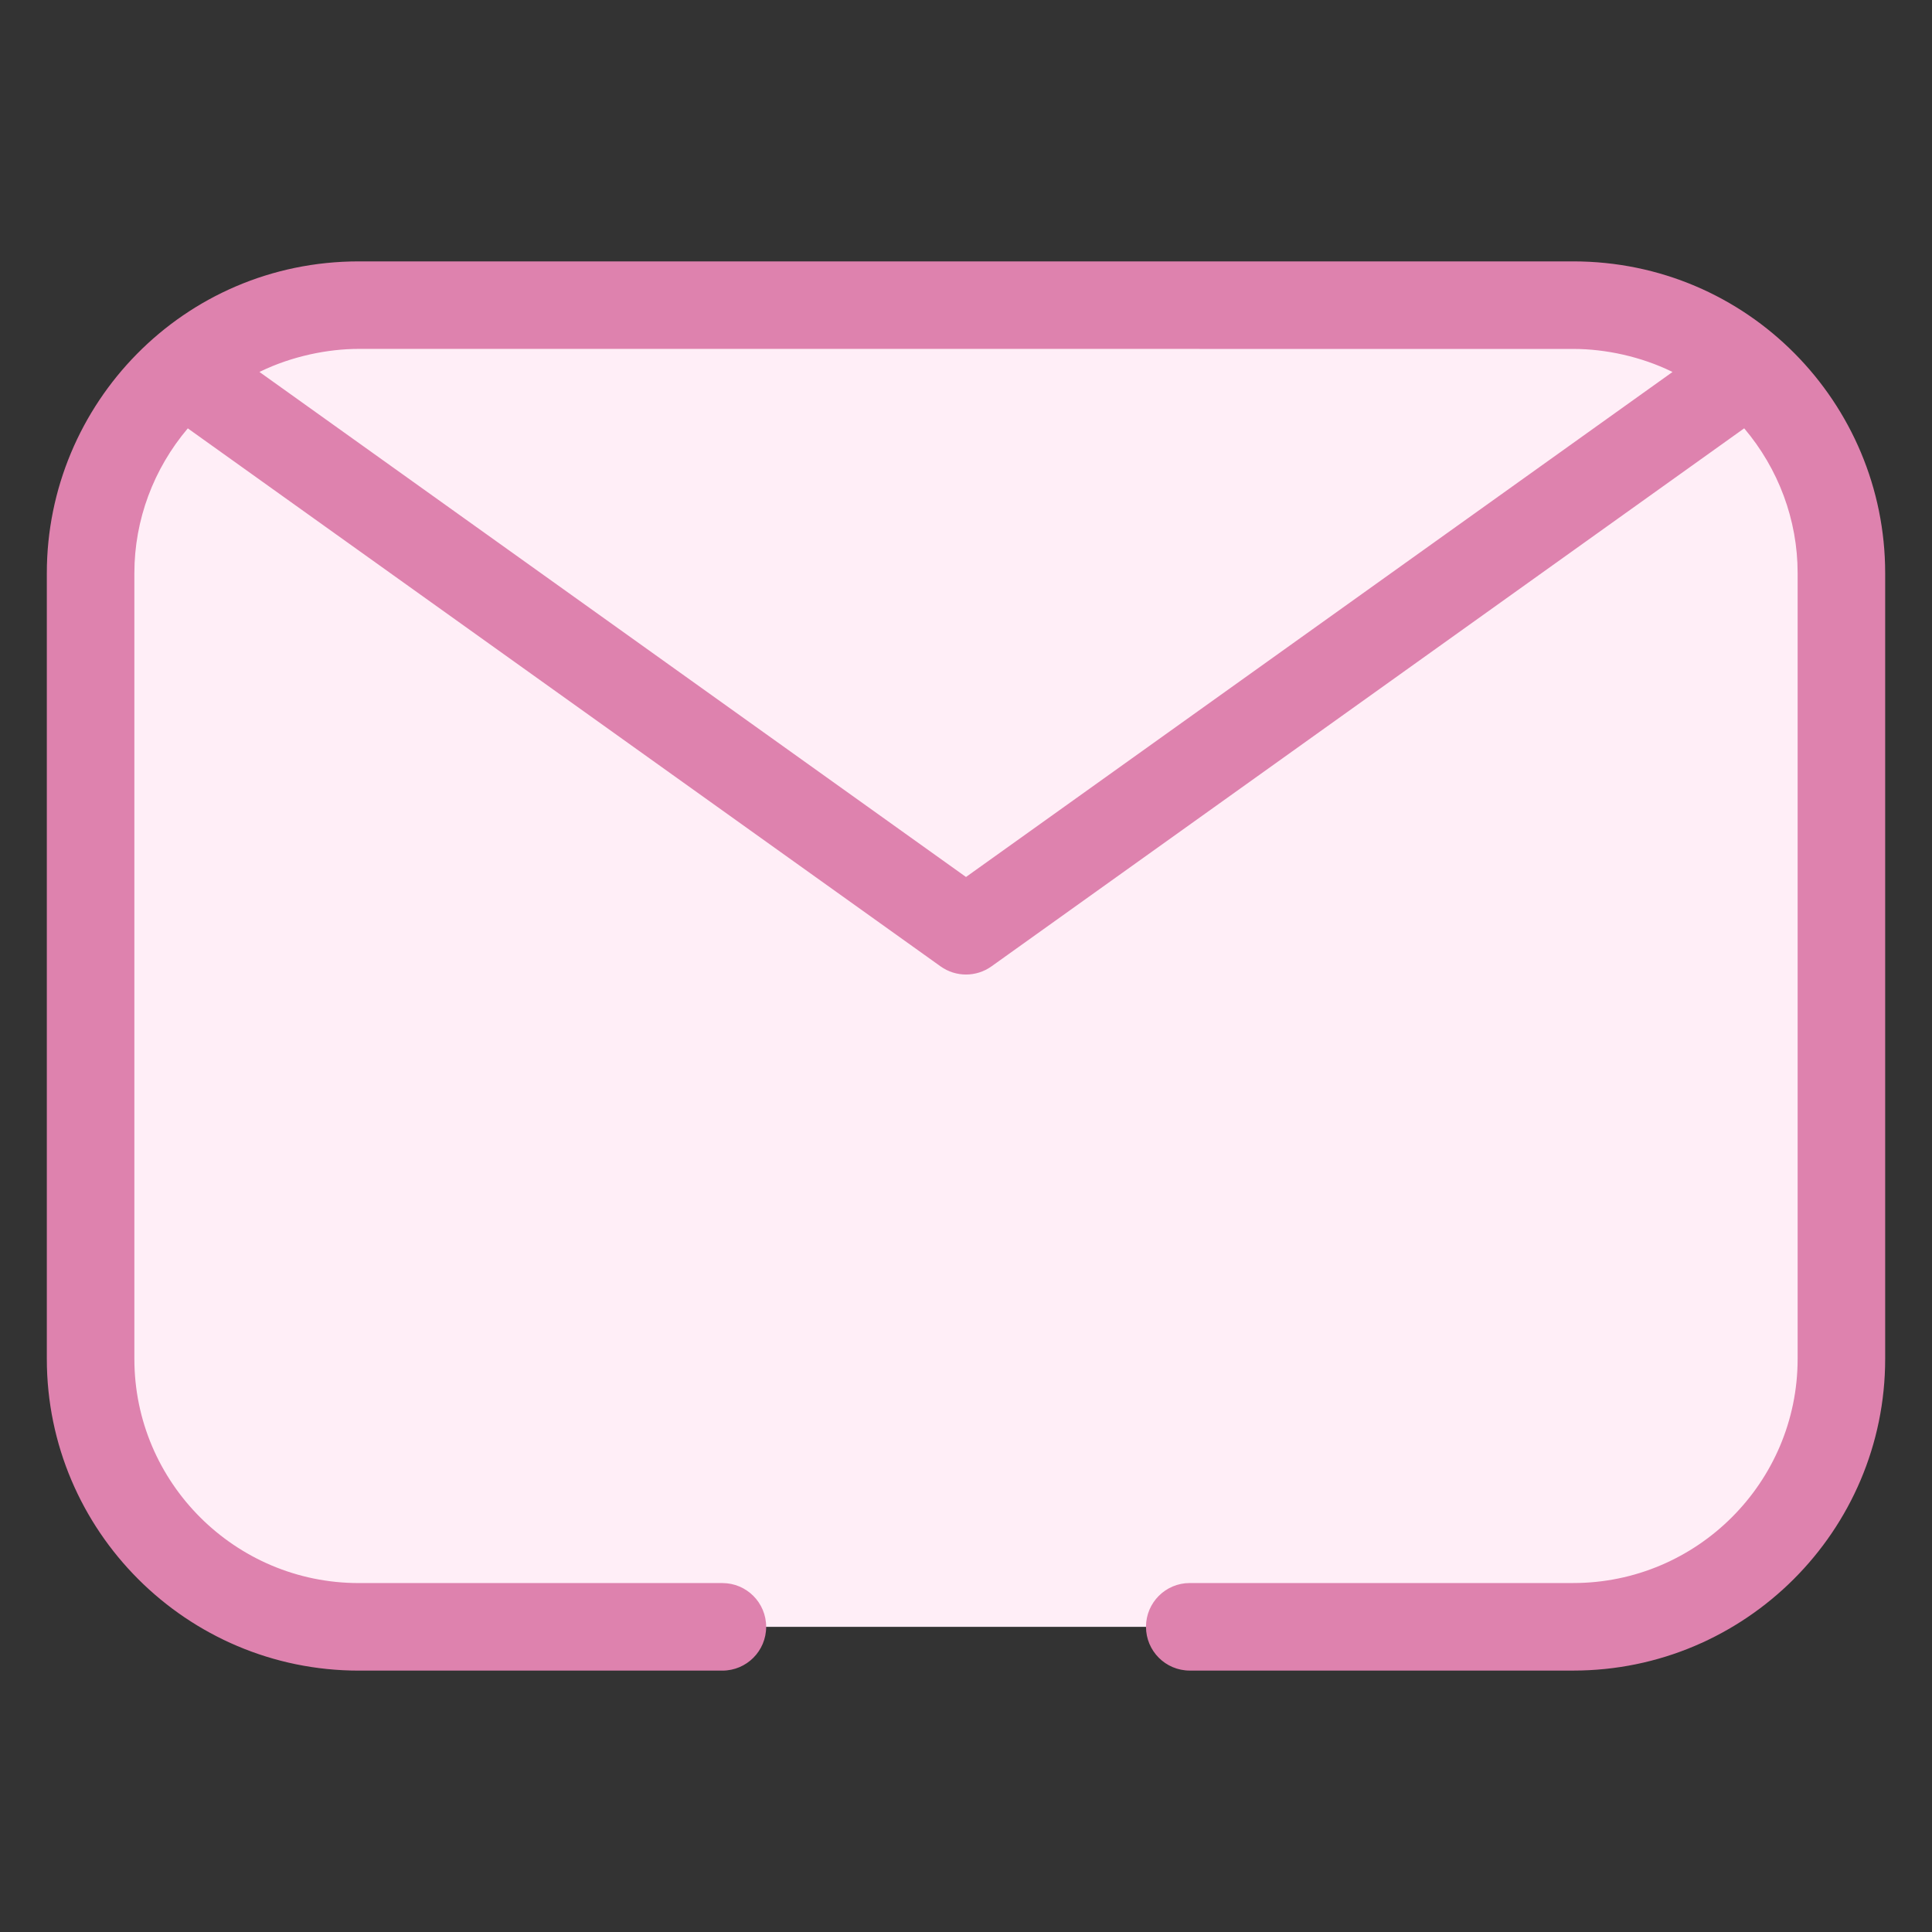
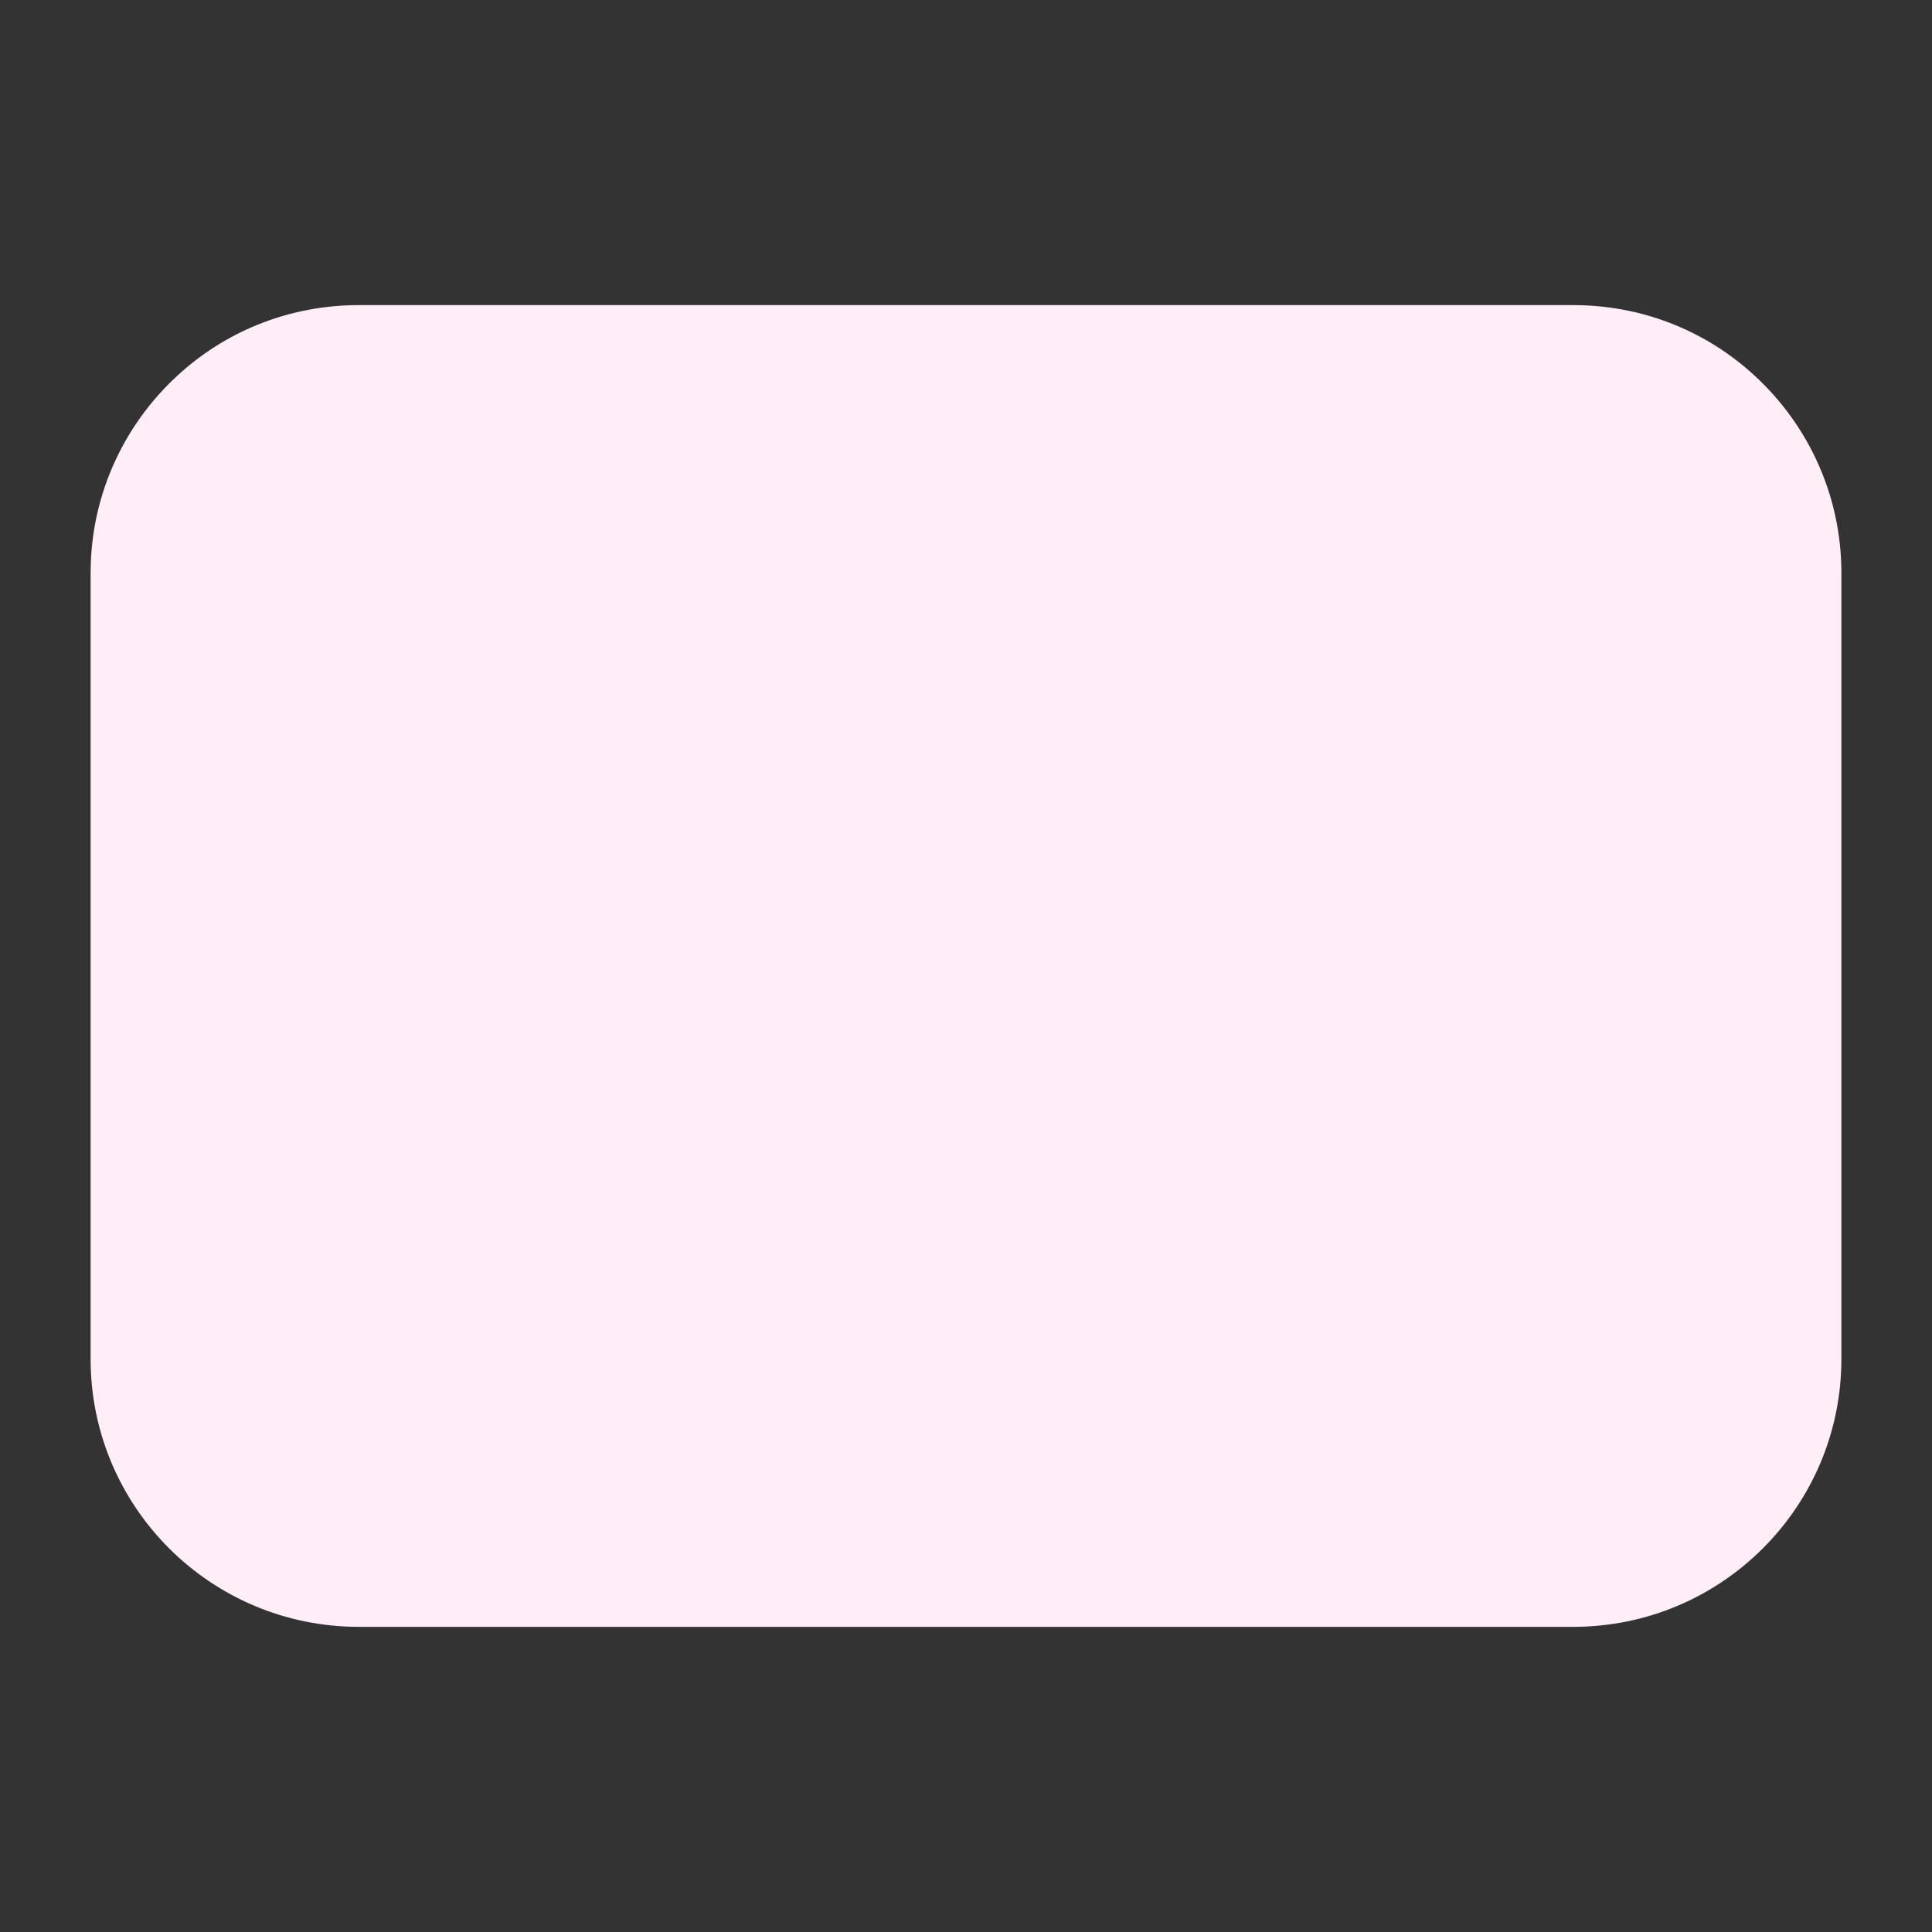
<svg xmlns="http://www.w3.org/2000/svg" version="1.1" id="Layer_1" x="0px" y="0px" viewBox="0 0 512 512" style="enable-background:new 0 0 512 512;" xml:space="preserve">
  <rect x="0" y="0" width="512" height="512" fill="#333333" stroke="none" />
  <style type="text/css">
	.st0{fill:#FFEEF7;}
	.st1{fill:#DE82AE;}
</style>
  <g>
    <path class="st0" d="M191.44,431.13H95.08c-39.24,0-71.07-31.76-71.07-71.01V151.87c0-21.38,9.46-40.54,24.41-53.58   c12.42-10.88,28.74-17.43,46.66-17.43h321.84c17.92,0,34.24,6.55,46.66,17.43c14.95,13.04,24.41,32.2,24.41,53.58v208.25   c0,39.24-31.83,71.01-71.07,71.01H315.3" />
-     <path class="st0" d="M463.58,98.29L256,246.67L48.42,98.29c12.42-10.88,28.74-17.43,46.66-17.43h321.84   C434.84,80.87,451.15,87.42,463.58,98.29z" />
-     <path class="st1" d="M95.08,442.73h96.36c6.41,0,11.6-5.19,11.6-11.6s-5.19-11.6-11.6-11.6H95.08c-32.79,0-59.47-26.65-59.47-59.4   V151.87c0-14.14,5.12-27.67,14.16-38.35L249.26,256.1c2.02,1.44,4.38,2.16,6.74,2.16c2.36,0,4.73-0.72,6.75-2.16l199.48-142.59   c9.04,10.68,14.16,24.21,14.16,38.35v208.26c0,32.76-26.68,59.4-59.47,59.4H315.3c-6.41,0-11.6,5.19-11.6,11.6s5.19,11.6,11.6,11.6   h101.62c45.58,0,82.67-37.06,82.67-82.6V151.87c0-45.1-36.46-82.6-82.67-82.6H95.08c-46.55,0-82.67,37.88-82.67,82.6v208.26   C12.42,405.68,49.5,442.73,95.08,442.73z M416.92,92.47c8.63,0,18,2.06,26.08,5.99c0.08,0.04,0.15,0.09,0.23,0.12L256,232.41   L68.77,98.58c0.08-0.04,0.15-0.09,0.24-0.13c8.42-4.09,17.94-5.99,26.07-5.99L416.92,92.47L416.92,92.47z" />
  </g>
</svg>